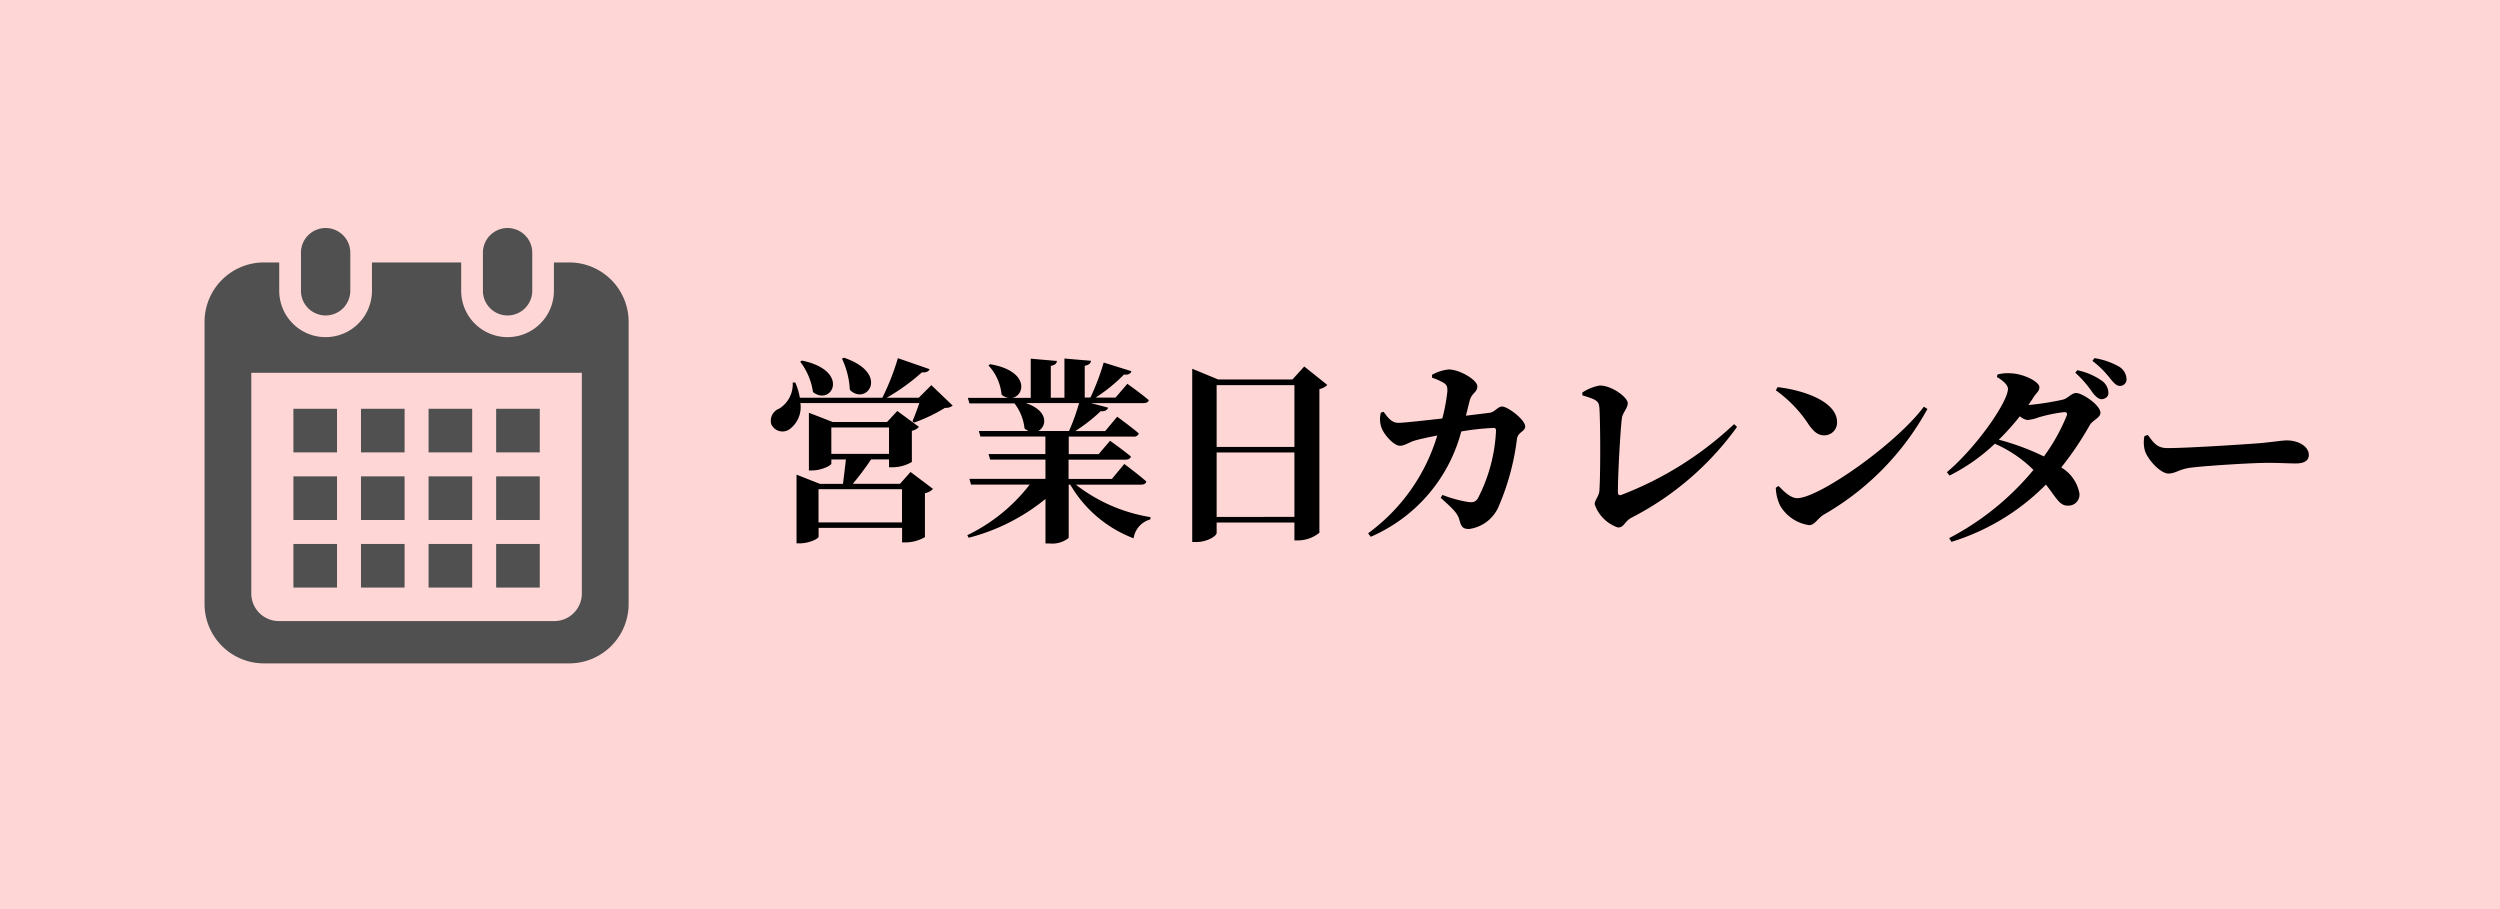
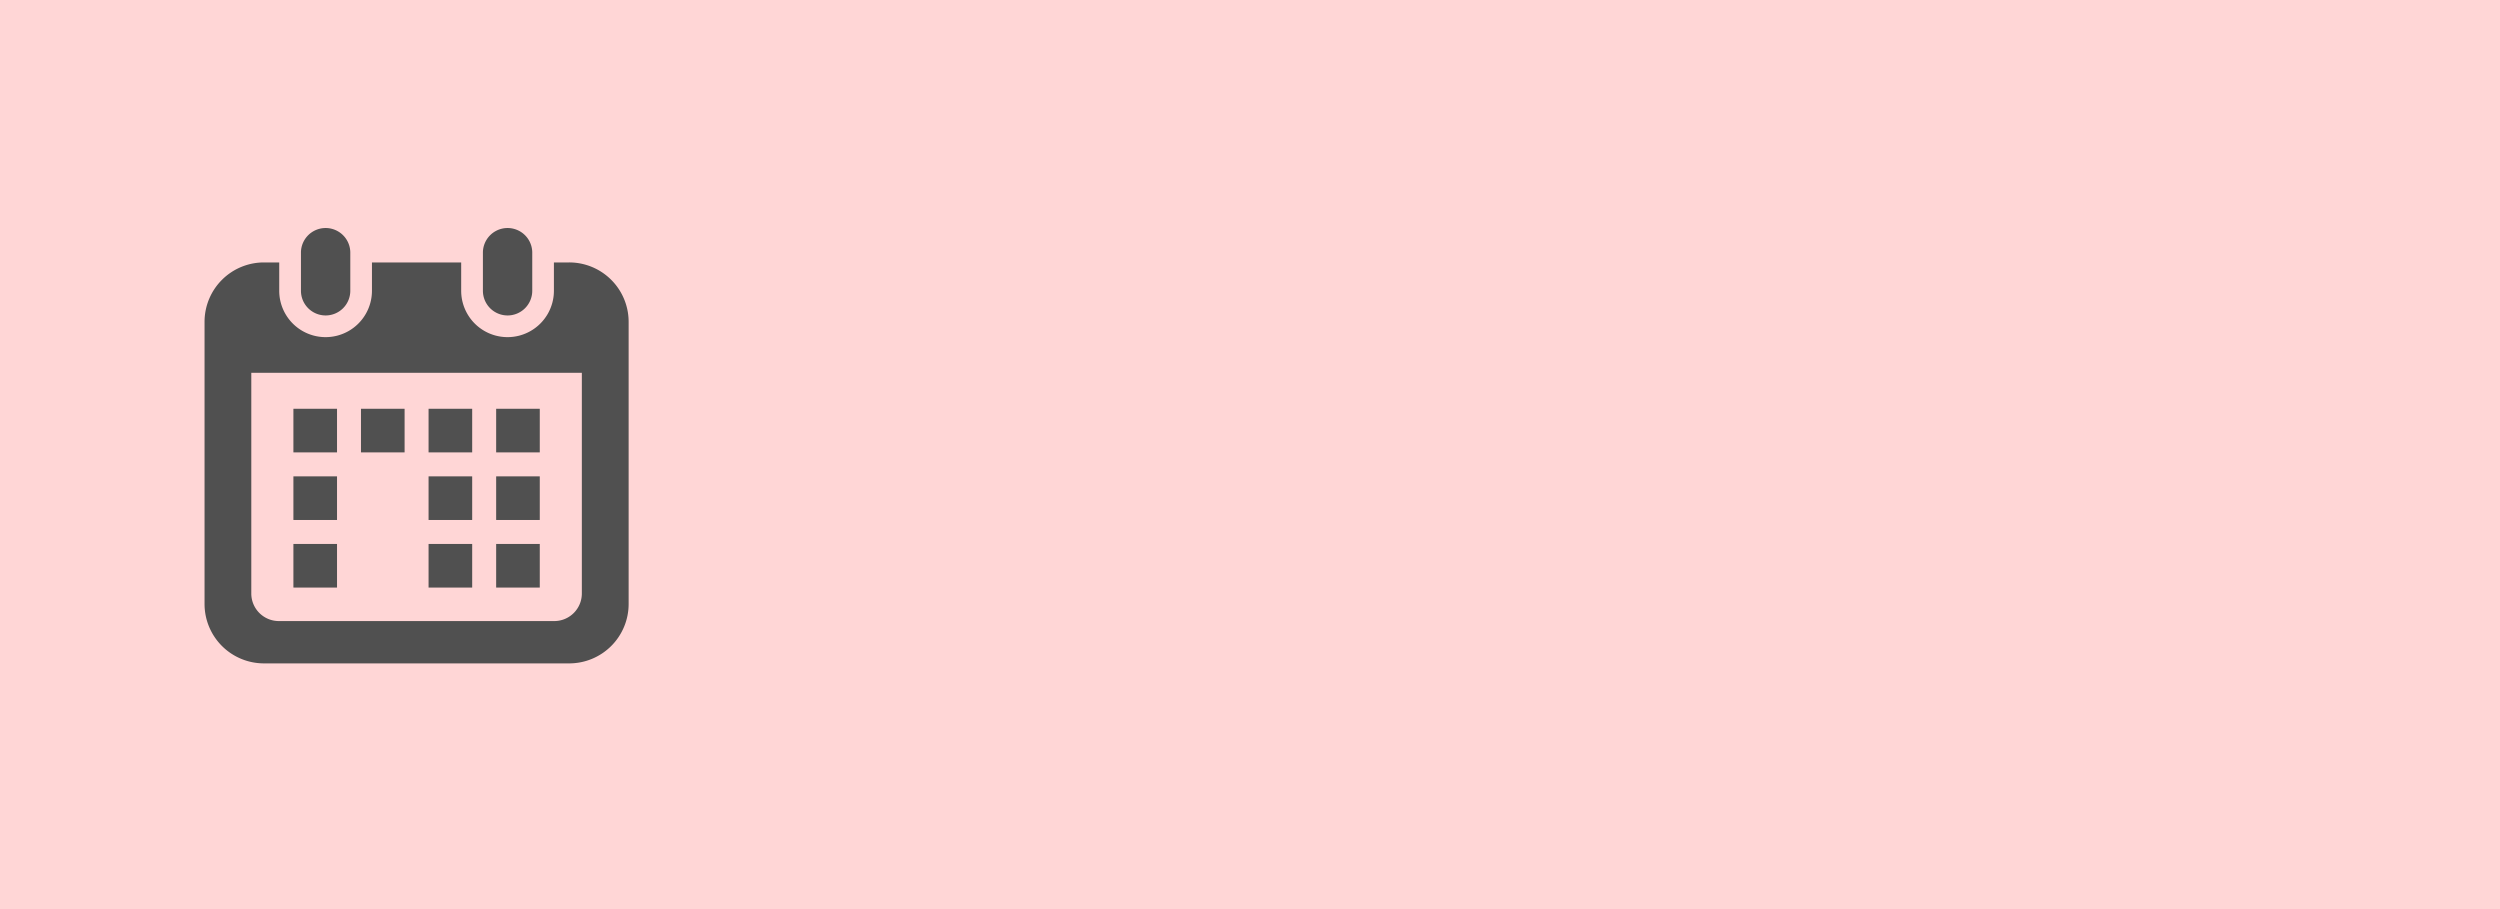
<svg xmlns="http://www.w3.org/2000/svg" width="110" height="40" viewBox="0 0 110 40">
  <g id="グループ_68" data-name="グループ 68" transform="translate(-113)">
    <rect id="長方形_21" data-name="長方形 21" width="110" height="40" transform="translate(113)" fill="#ffd6d6" />
    <g id="グループ_14" data-name="グループ 14" transform="translate(111 10)">
-       <path id="パス_17" data-name="パス 17" d="M-40.033-9.348a3.625,3.625,0,0,1,.347,1.377c.736.728,1.785-.719-.251-1.412Zm-1.837.139a2.879,2.879,0,0,1,.563,1.334c.814.65,1.681-.927-.485-1.386Zm.806,7.069V-3.6h3.673V-2.14Zm.563-4.176h2.538v1.161H-40.5Zm3.024,2.478h-2.079a12.4,12.4,0,0,0,.806-1.074h.788v.347h.173a1.7,1.7,0,0,0,.832-.234V-6.169a.578.578,0,0,0,.312-.173l-.953-.7-.451.485H-40.44l-1.048-.407v2.538h.139c.407,0,.849-.217.849-.3v-.182h.641c-.035.312-.087.745-.13,1.074H-41l-1.031-.407v3.024h.139c.4,0,.832-.2.832-.295V-1.9h3.673v.641h.165a1.709,1.709,0,0,0,.84-.234V-3.423a.67.67,0,0,0,.355-.191l-.988-.745Zm1.377-4.34-.554.554h-1.412a8.971,8.971,0,0,0,1.551-1.118c.191.017.3-.043.338-.139l-1.395-.485a10.518,10.518,0,0,1-.684,1.741h-3.63a2.862,2.862,0,0,0-.2-.667H-42.2a1.262,1.262,0,0,1-.589,1.144.572.572,0,0,0-.355.684.539.539,0,0,0,.806.225,1.209,1.209,0,0,0,.476-1.152h5.233c-.087.26-.208.58-.3.8l.069.061a7.05,7.05,0,0,0,1.36-.65.459.459,0,0,0,.338-.1Zm6.5.788a9.062,9.062,0,0,1-.442,1.23H-31.4c.381-.191.476-.892-.546-1.23ZM-26.874-3.8c.121,0,.217-.043.234-.139-.373-.329-.97-.771-.97-.771l-.546.658h-1.906V-4.9h2.5c.13,0,.217-.043.243-.139-.355-.295-.918-.693-.918-.693l-.5.589h-1.317v-.771h2.85a.218.218,0,0,0,.234-.139c-.364-.312-.953-.736-.953-.736l-.528.632h-1.317a7.273,7.273,0,0,0,1.118-.875c.191.017.295-.052.329-.156l-.754-.2h2.3c.13,0,.217-.035.243-.13-.364-.312-.944-.719-.944-.719l-.52.606h-.875a7.346,7.346,0,0,0,1.248-1.014c.191.026.295-.043.329-.147l-1.222-.381A10.718,10.718,0,0,1-29.1-7.633h-.251v-1.4c.2-.035.26-.113.277-.217l-1.17-.1v1.724h-.6v-1.4c.191-.035.26-.113.269-.217l-1.152-.1v1.724h-.814c.563-.1.754-1.187-.97-1.481l-.078.052a2.19,2.19,0,0,1,.58,1.291.68.68,0,0,0,.3.139h-1.785l.069.243h1.984A2.185,2.185,0,0,1-32-6.273a.693.693,0,0,0,.182.113h-2.192l.069.243h2.859v.771h-2.5l.069.243h2.434v.849h-3.344l.069.251h2.582a7.67,7.67,0,0,1-2.746,2.226l.061.113a8.8,8.8,0,0,0,3.379-1.707v1.958h.182a1.158,1.158,0,0,0,.84-.243V-3.8h.069A5.472,5.472,0,0,0-27.2-1.439a1.01,1.01,0,0,1,.736-.832l.009-.1A7.214,7.214,0,0,1-29.741-3.8Zm3.327,1.421V-5.216h3.422v2.833Zm3.422-5.8v2.72h-3.422v-2.72ZM-19.692-9l-.52.572h-3.266L-24.621-8.9v7.624h.182c.468,0,.892-.26.892-.4v-.459h3.422v.788h.173a1.509,1.509,0,0,0,.927-.338V-8.006a.673.673,0,0,0,.347-.182Zm7.113,2.166c.069-.269.121-.494.165-.658.1-.364.338-.364.338-.632,0-.286-.78-.745-1.265-.745a1.941,1.941,0,0,0-.728.234v.13a2.317,2.317,0,0,1,.537.243c.113.078.139.156.139.338a7.946,7.946,0,0,1-.225,1.213c-.892.1-1.715.191-1.932.191-.295,0-.459-.225-.65-.485l-.121.035a1.123,1.123,0,0,0,.026.658c.1.295.537.8.814.8.208,0,.373-.139.641-.225.234-.069.641-.156,1-.225a8.253,8.253,0,0,1-3.041,4.3l.113.156a6.977,6.977,0,0,0,3.985-4.635,11.3,11.3,0,0,1,1.429-.156c.061,0,.1.035.1.113a7.168,7.168,0,0,1-.806,3c-.1.139-.191.173-.416.147a5.491,5.491,0,0,1-1.135-.312l-.078.13c.546.485.745.676.823.97s.147.4.425.4a1.652,1.652,0,0,0,1.282-.944A10.819,10.819,0,0,0-10.335-5.8c.043-.329.364-.329.364-.563,0-.286-.754-.875-1.022-.875-.182,0-.312.251-.554.277Zm5.129-.892c.667.191.719.269.745.554.043.65.052,2.868,0,3.621-.009.26-.208.416-.208.615A1.642,1.642,0,0,0-5.891-1.915c.277,0,.269-.251.6-.433A13.056,13.056,0,0,0-.649-6.342l-.13-.121A15.111,15.111,0,0,1-5.752-3.345c-.1.026-.139-.026-.139-.139,0-.84.113-2.764.173-3.223.026-.26.26-.45.26-.676,0-.26-.7-.78-1.23-.78a2.013,2.013,0,0,0-.771.312Zm8.507-.225A5.556,5.556,0,0,1,2.513-6.429c.217.3.4.459.676.459a.56.56,0,0,0,.563-.58c0-.892-1.421-1.4-2.616-1.542ZM2-3.206c-.312,0-.615-.329-.823-.537l-.121.078a1.956,1.956,0,0,0,.191.788,1.77,1.77,0,0,0,1.274.858c.251,0,.364-.286.641-.459A11.989,11.989,0,0,0,7.728-7.131l-.156-.1C6.325-5.562,2.937-3.206,2-3.206ZM13.853-6.827a8.358,8.358,0,0,1-1,1.785,10.8,10.8,0,0,0-1.984-.736,11.312,11.312,0,0,0,.927-1.031.68.68,0,0,0,.329.165,1.775,1.775,0,0,0,.485-.113,6.458,6.458,0,0,1,1.135-.234C13.853-6.992,13.9-6.949,13.853-6.827ZM10.786-8.534c.277.156.485.355.485.52,0,.554-1.351,2.538-2.686,3.665L8.7-4.2a8.3,8.3,0,0,0,1.993-1.4,5.513,5.513,0,0,1,1.7,1.152,12.024,12.024,0,0,1-3.708,3l.1.165a9.967,9.967,0,0,0,4.158-2.521c.5.65.615.944.988.927a.484.484,0,0,0,.485-.537,1.69,1.69,0,0,0-.8-1.144,13.988,13.988,0,0,0,1.256-1.863c.113-.208.468-.321.468-.537,0-.355-.814-.875-1.066-.875-.2,0-.347.217-.563.286a11.827,11.827,0,0,1-1.542.243c.078-.113.156-.225.225-.338.147-.225.26-.269.26-.45,0-.225-.658-.58-1.239-.606a1.769,1.769,0,0,0-.606.052Zm3.448-.191a4.709,4.709,0,0,1,.754.866c.147.191.277.3.407.3.191-.017.312-.139.295-.3a.668.668,0,0,0-.269-.5,2.872,2.872,0,0,0-1.1-.476Zm.754-.52a4.15,4.15,0,0,1,.771.762c.165.2.277.338.442.338a.287.287,0,0,0,.286-.321.668.668,0,0,0-.329-.528,3.175,3.175,0,0,0-1.083-.373Zm2.287,3.309a1.408,1.408,0,0,0,.026.658c.156.425.693.988,1.031.988s.459-.208,1.083-.269c.667-.078,2.608-.2,3.266-.2.606,0,.91.026,1.256.026.364,0,.572-.121.572-.373,0-.373-.45-.641-.97-.641-.208,0-.6.069-1.178.121-.528.043-3.145.217-4.072.217-.459,0-.606-.234-.866-.58Z" transform="translate(79.079 15.125)" />
      <g id="カレンダーのフリーアイコン2" transform="translate(11)">
        <path id="パス_1" data-name="パス 1" d="M121.306,3.88a1.086,1.086,0,0,0,1.086-1.086V1.086a1.086,1.086,0,0,0-2.171,0V2.794A1.086,1.086,0,0,0,121.306,3.88Z" transform="translate(-115.979)" fill="#505050" />
        <path id="パス_2" data-name="パス 2" d="M334.929,3.88a1.086,1.086,0,0,0,1.086-1.086V1.086a1.086,1.086,0,0,0-2.171,0V2.794A1.086,1.086,0,0,0,334.929,3.88Z" transform="translate(-321.596)" fill="#505050" />
        <path id="パス_3" data-name="パス 3" d="M23.117,41.287h-.672v1.247a2.04,2.04,0,1,1-4.08,0V41.287H14.439v1.247a2.04,2.04,0,1,1-4.08,0V41.287H9.688A2.615,2.615,0,0,0,7.073,43.9V56.314a2.615,2.615,0,0,0,2.615,2.615h13.43a2.615,2.615,0,0,0,2.615-2.615V43.9A2.615,2.615,0,0,0,23.117,41.287Zm.557,14.568a1.213,1.213,0,0,1-1.212,1.212H10.342a1.213,1.213,0,0,1-1.212-1.212V46.144H23.674v9.711Z" transform="translate(-7.073 -39.74)" fill="#505050" />
-         <rect id="長方形_2" data-name="長方形 2" width="1.919" height="1.919" transform="translate(6.883 13.934)" fill="#505050" />
-         <rect id="長方形_3" data-name="長方形 3" width="1.919" height="1.919" transform="translate(6.883 10.96)" fill="#505050" />
        <rect id="長方形_4" data-name="長方形 4" width="1.919" height="1.919" transform="translate(3.91 13.934)" fill="#505050" />
        <rect id="長方形_5" data-name="長方形 5" width="1.919" height="1.919" transform="translate(3.91 10.96)" fill="#505050" />
        <rect id="長方形_6" data-name="長方形 6" width="1.919" height="1.919" transform="translate(12.831 7.986)" fill="#505050" />
        <rect id="長方形_7" data-name="長方形 7" width="1.919" height="1.919" transform="translate(9.857 7.986)" fill="#505050" />
        <rect id="長方形_8" data-name="長方形 8" width="1.919" height="1.919" transform="translate(9.857 10.96)" fill="#505050" />
        <rect id="長方形_9" data-name="長方形 9" width="1.919" height="1.919" transform="translate(12.831 13.934)" fill="#505050" />
        <rect id="長方形_10" data-name="長方形 10" width="1.919" height="1.919" transform="translate(12.831 10.96)" fill="#505050" />
        <rect id="長方形_11" data-name="長方形 11" width="1.919" height="1.919" transform="translate(9.857 13.934)" fill="#505050" />
        <rect id="長方形_12" data-name="長方形 12" width="1.919" height="1.919" transform="translate(6.883 7.986)" fill="#505050" />
        <rect id="長方形_13" data-name="長方形 13" width="1.919" height="1.919" transform="translate(3.91 7.986)" fill="#505050" />
      </g>
    </g>
  </g>
</svg>